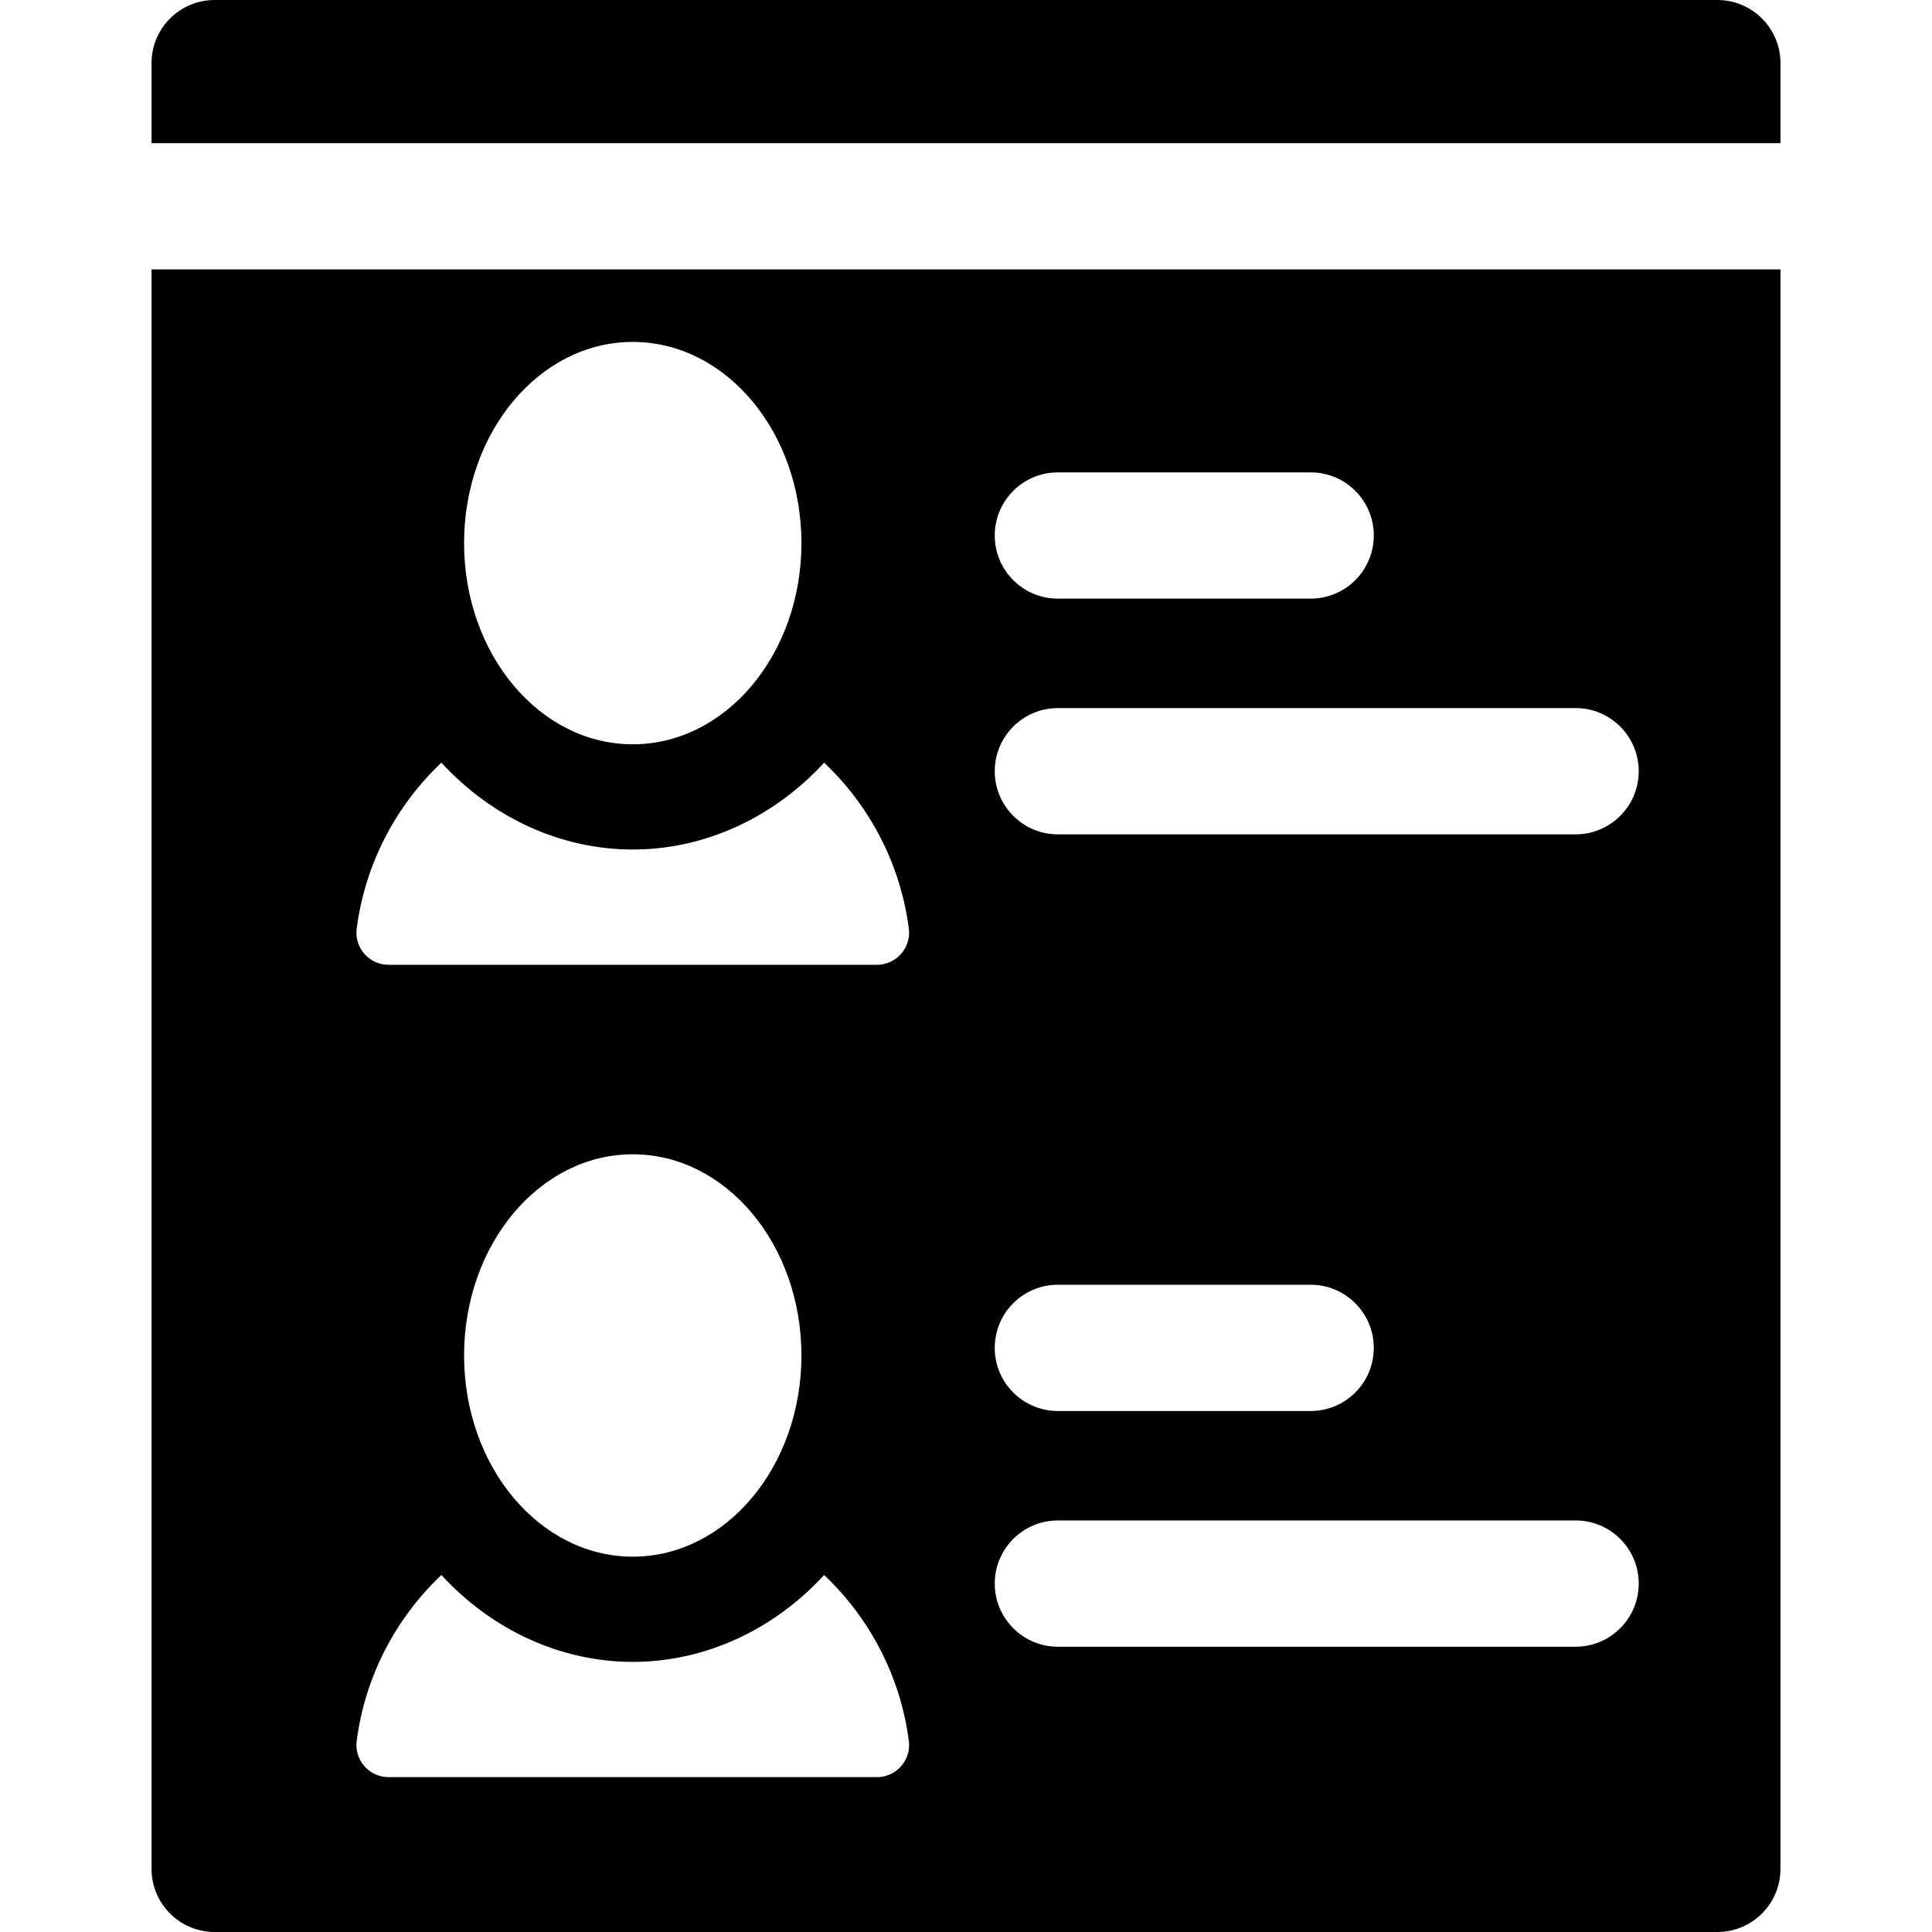
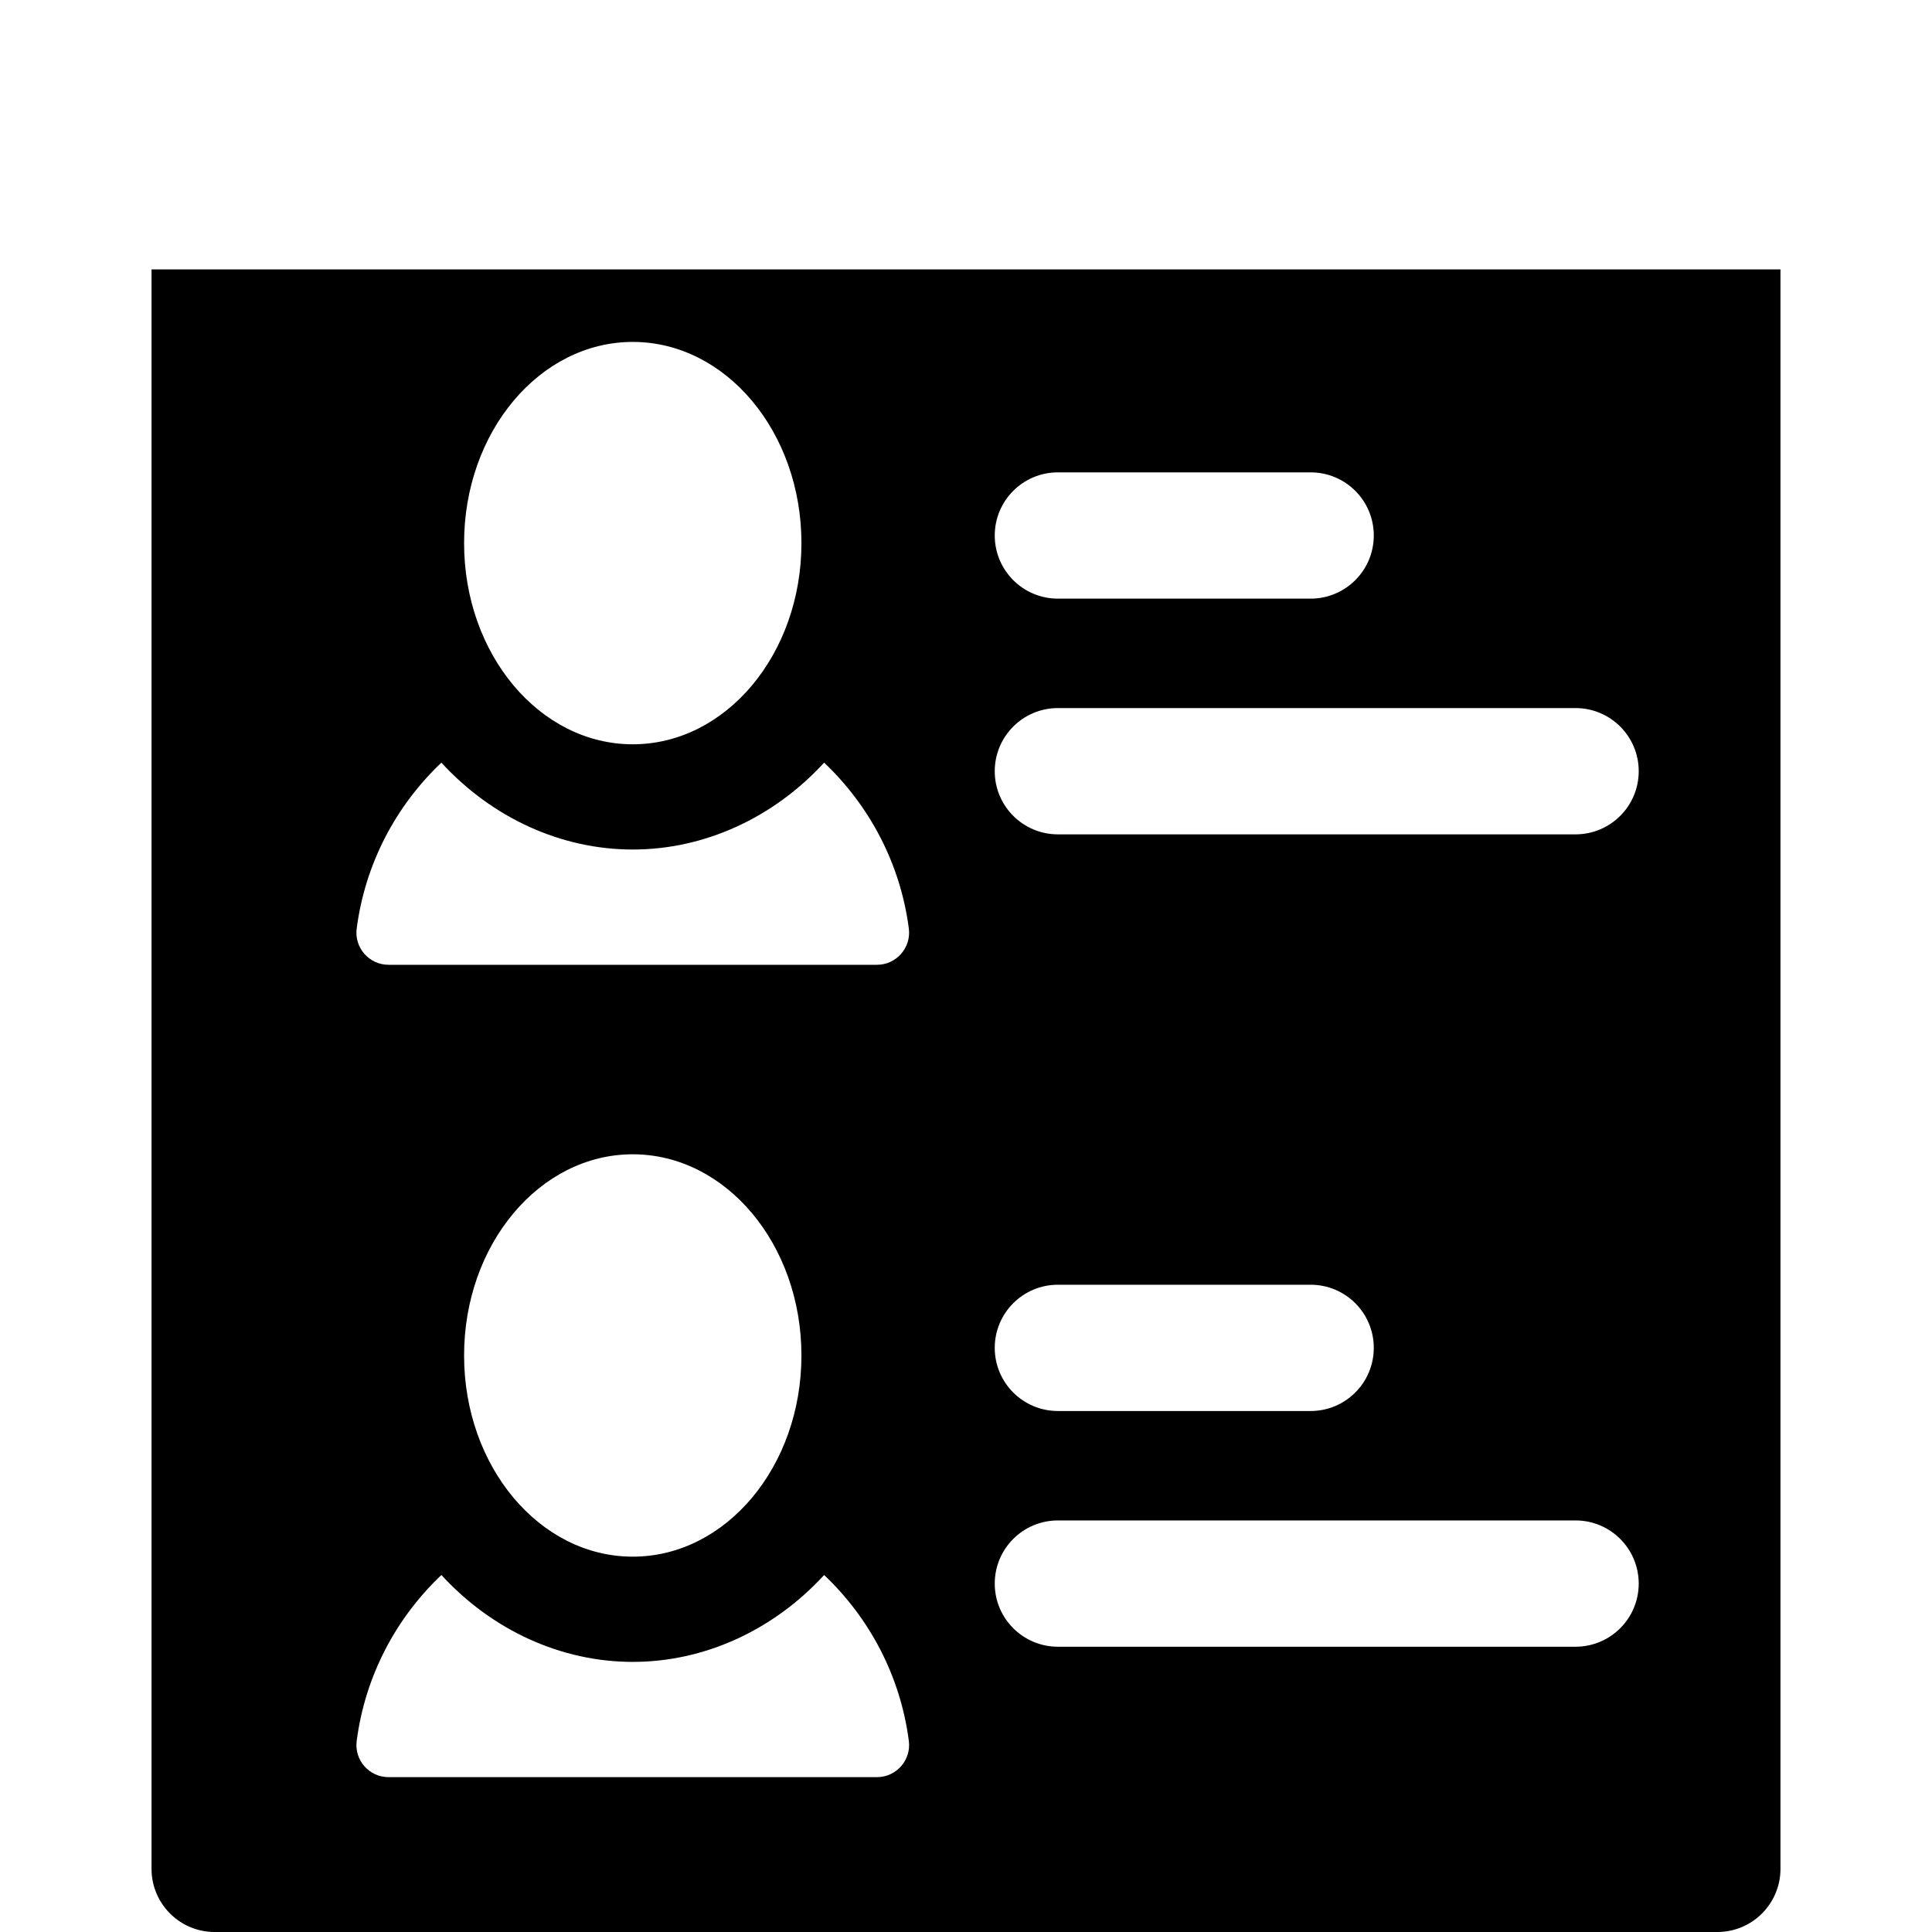
<svg xmlns="http://www.w3.org/2000/svg" fill="#000000" height="800px" width="800px" version="1.1" id="Layer_1" viewBox="0 0 512 512" xml:space="preserve">
  <g>
    <g>
-       <path d="M455.111,0H56.889c-9.241,0-16.732,7.492-16.732,16.732v21.194h431.686V16.732C471.843,7.492,464.352,0,455.111,0z" />
-     </g>
+       </g>
  </g>
  <g>
    <g>
      <path d="M40.157,71.39v423.878c0,9.241,7.492,16.732,16.732,16.732h398.222c9.241,0,16.732-7.492,16.732-16.732V71.39    C461.416,71.39,48.231,71.39,40.157,71.39z M280.35,125.181h66.986c9.241,0,16.732,7.491,16.732,16.732    s-7.492,16.732-16.732,16.732H280.35c-9.241,0-16.732-7.492-16.732-16.732S271.109,125.181,280.35,125.181z M167.688,90.613    c24.688,0,44.7,23.871,44.7,53.316s-20.013,53.317-44.7,53.317s-44.7-23.871-44.7-53.317    C122.988,114.483,143.001,90.613,167.688,90.613z M232.407,470.964H102.97c-5.15,0-9.104-4.523-8.444-9.602    c2.24-17.236,10.437-32.596,22.448-43.97c13.463,14.67,31.761,23.026,50.715,23.026s37.252-8.356,50.715-23.026    c12.01,11.374,20.208,26.733,22.448,43.97C241.508,466.417,237.555,470.964,232.407,470.964z M122.987,359.214    c0-29.446,20.013-53.316,44.7-53.316s44.7,23.871,44.7,53.316c0,29.446-20.013,53.317-44.7,53.317S122.987,388.66,122.987,359.214    z M232.407,255.679H102.97c-5.15,0-9.104-4.523-8.444-9.602c2.24-17.236,10.437-32.596,22.448-43.97    c13.463,14.67,31.761,23.026,50.715,23.026s37.252-8.356,50.715-23.026c12.01,11.374,20.208,26.733,22.448,43.97    C241.508,251.132,237.555,255.679,232.407,255.679z M417.545,436.397H280.35c-9.241,0-16.732-7.491-16.732-16.732    s7.492-16.732,16.732-16.732h137.196c9.241,0,16.732,7.492,16.732,16.732S426.786,436.397,417.545,436.397z M263.617,357.199    c0-9.241,7.492-16.732,16.732-16.732h66.986c9.241,0,16.732,7.491,16.732,16.732s-7.492,16.732-16.732,16.732H280.35    C271.109,373.931,263.617,366.439,263.617,357.199z M417.545,221.112H280.35c-9.241,0-16.732-7.492-16.732-16.732    s7.492-16.732,16.732-16.732h137.196c9.241,0,16.732,7.491,16.732,16.732S426.786,221.112,417.545,221.112z" />
    </g>
  </g>
</svg>